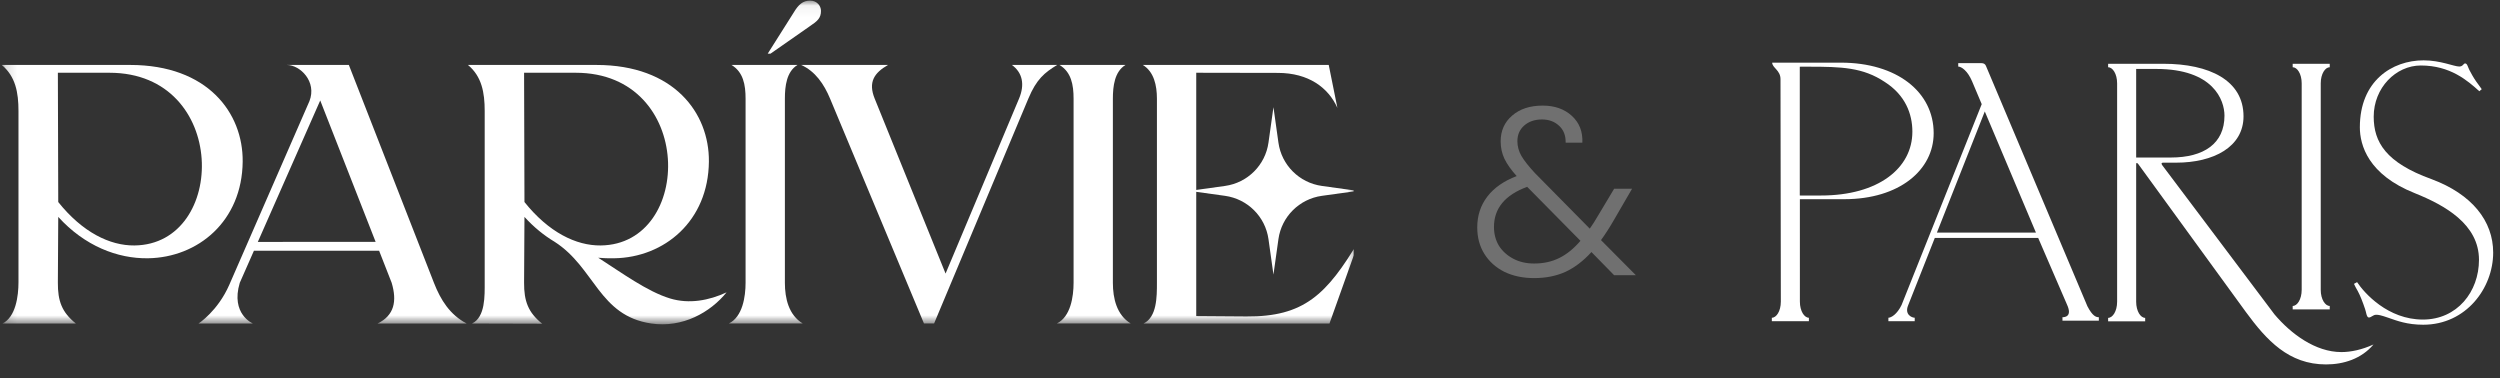
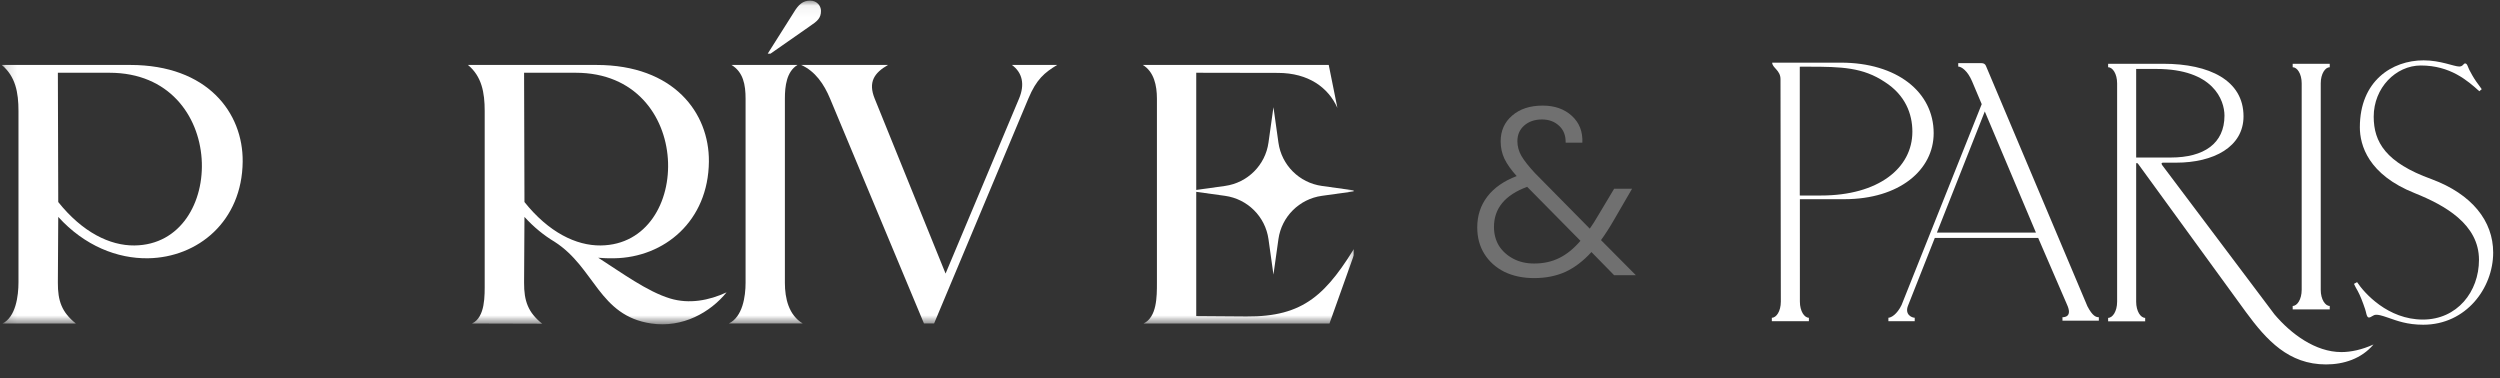
<svg xmlns="http://www.w3.org/2000/svg" width="218" height="33" viewBox="0 0 218 33" fill="none">
  <rect x="0" y="0" width="218" height="33" fill="#333333" stroke="none" />
  <g clip-path="url(#clip0_3988_3886)">
    <mask id="mask0_3988_3886" style="mask-type:luminance" maskUnits="userSpaceOnUse" x="0" y="0" width="119" height="29">
      <path d="M118.522 0.053H0.15V28.28H118.522V0.053Z" fill="white" />
    </mask>
    <g mask="url(#mask0_3988_3886)">
      <path d="M58.434 26.027C56.436 25.423 54.177 23.76 52.165 22.473C52.894 22.542 53.468 22.522 53.565 22.521C57.923 22.453 61.769 19.289 61.816 14.086C61.855 9.849 58.766 5.664 52.008 5.664H40.805C42.013 6.662 42.265 8.085 42.265 9.664V24.63C42.265 25.782 42.329 27.647 41.161 28.211L47.279 28.228C46.047 27.244 45.691 26.241 45.7 24.647L45.733 18.914C46.548 19.811 47.435 20.529 48.36 21.083C51.88 23.338 52.213 27.537 56.792 28.21C59.527 28.613 61.944 27.238 63.358 25.492C61.827 26.205 60.092 26.529 58.434 26.027H58.434ZM45.733 17.617L45.7 6.344H50.2C60.617 6.344 60.492 21.318 52.379 21.404C50.234 21.427 47.841 20.255 45.733 17.617Z" fill="white" />
      <path d="M68.442 24.661V8.598C68.442 7.515 68.589 6.236 69.545 5.662H63.781C64.815 6.279 65.014 7.398 65.014 8.598V24.661C65.014 25.865 64.755 27.629 63.553 28.209H70.001C68.776 27.472 68.442 26.02 68.442 24.661Z" fill="white" />
      <path d="M12.911 22.521C17.269 22.453 21.115 19.289 21.162 14.086C21.2 9.848 18.111 5.664 11.354 5.664H0.15C1.359 6.662 1.611 8.085 1.611 9.664V24.63C1.611 25.782 1.381 27.647 0.213 28.211H6.617C5.386 27.227 5.037 26.241 5.046 24.647L5.079 18.914C7.377 21.442 10.24 22.563 12.911 22.521ZM9.545 6.344C19.962 6.344 19.838 21.318 11.725 21.404C9.58 21.427 7.187 20.255 5.079 17.617L5.046 6.344H9.545Z" fill="white" />
-       <path d="M37.84 24.662L30.42 5.664H25.009C26.181 5.664 27.65 7.126 26.982 8.821L19.999 24.823C18.992 27.132 17.312 28.21 17.312 28.21H22.051C22.051 28.21 20.091 27.387 20.908 24.662L22.142 21.865H33.059L34.154 24.662C34.627 26.252 34.392 27.503 32.925 28.21H40.69C39.231 27.445 38.422 26.153 37.84 24.662ZM22.482 21.095L27.924 8.76L32.754 21.089L22.482 21.095Z" fill="white" />
      <path d="M88.234 5.662C89.165 6.336 89.376 7.374 88.861 8.598L82.454 23.855L76.272 8.598C75.692 7.165 76.221 6.357 77.438 5.662H69.857C71.091 6.21 71.858 7.343 72.381 8.598L80.57 28.209H81.452L89.672 8.598C90.383 6.901 91.081 6.336 92.187 5.662H88.233H88.234Z" fill="white" />
-       <path d="M97.043 24.661V8.598C97.043 7.515 97.191 6.236 98.147 5.662H92.382C93.416 6.279 93.616 7.397 93.616 8.598V24.661C93.616 25.865 93.357 27.629 92.154 28.209H98.602C97.378 27.472 97.043 26.02 97.043 24.661H97.043Z" fill="white" />
      <path d="M108.689 27.595L104.312 27.563V16.728L106.823 17.077C108.79 17.351 110.337 18.892 110.611 20.852L111.045 23.944L111.479 20.852C111.753 18.892 113.3 17.351 115.267 17.077L118.372 16.645L115.267 16.213C113.3 15.94 111.753 14.399 111.479 12.439L111.045 9.346L110.611 12.439C110.337 14.399 108.79 15.94 106.823 16.213L104.312 16.563V6.344L111.438 6.357C114.105 6.362 115.829 7.636 116.621 9.409L115.866 5.664H99.652C100.631 6.253 100.884 7.463 100.884 8.6V24.663C100.884 25.865 100.889 27.645 99.717 28.211H115.93L118.52 20.95C115.692 25.705 113.699 27.631 108.689 27.595Z" fill="white" />
      <path d="M70.599 2.298C71.274 1.849 71.59 1.58 71.59 0.951C71.59 0.502 71.23 0.053 70.644 0.053C70.013 0.053 69.63 0.39 69.202 1.108L66.945 4.679H67.189L70.6 2.299L70.599 2.298Z" fill="white" />
    </g>
  </g>
  <path opacity="0.3" d="M140.753 24L138.774 21.979C138.066 22.757 137.309 23.333 136.503 23.708C135.698 24.069 134.788 24.25 133.774 24.25C132.802 24.25 131.941 24.069 131.191 23.708C130.441 23.333 129.857 22.812 129.441 22.146C129.024 21.479 128.816 20.708 128.816 19.833C128.816 18.806 129.107 17.91 129.691 17.146C130.274 16.382 131.128 15.785 132.253 15.354C131.767 14.812 131.413 14.312 131.191 13.854C130.969 13.382 130.857 12.875 130.857 12.333C130.857 11.403 131.191 10.653 131.857 10.083C132.524 9.5 133.413 9.208 134.524 9.208C135.566 9.208 136.413 9.507 137.066 10.104C137.719 10.701 138.024 11.479 137.982 12.438H136.524C136.538 11.812 136.344 11.319 135.941 10.958C135.552 10.597 135.059 10.417 134.462 10.417C133.823 10.417 133.302 10.597 132.899 10.958C132.51 11.306 132.316 11.757 132.316 12.312C132.316 12.757 132.434 13.188 132.67 13.604C132.92 14.021 133.309 14.514 133.837 15.083L138.628 19.938C138.823 19.674 139.087 19.257 139.42 18.688L140.753 16.458H142.316L140.732 19.188C140.357 19.84 139.982 20.424 139.607 20.938L142.649 24H140.753ZM133.774 22.979C134.594 22.979 135.323 22.819 135.962 22.5C136.614 22.181 137.232 21.681 137.816 21L133.17 16.292C131.239 17 130.274 18.167 130.274 19.792C130.274 20.403 130.42 20.951 130.712 21.438C131.017 21.91 131.434 22.285 131.962 22.562C132.489 22.84 133.094 22.979 133.774 22.979Z" fill="white" />
  <g clip-path="url(#clip1_3988_3886)">
    <path d="M168.616 11.614C168.616 8.006 165.395 5.463 160.521 5.463H154.535C154.535 5.912 155.26 6.122 155.26 6.9L155.289 26.301C155.289 27.139 154.896 27.708 154.504 27.708V28.007H157.735V27.708C157.342 27.708 156.95 27.139 156.95 26.301L156.949 17.373C156.96 17.37 156.97 17.369 156.981 17.37H160.818C165.639 17.37 168.616 14.814 168.616 11.614ZM158.793 17.048H156.981C156.968 17.047 156.954 17.046 156.941 17.044V5.821C156.965 5.818 156.988 5.816 157.012 5.815H157.699C160.605 5.815 162.448 5.88 164.353 7.147C166.134 8.285 166.759 9.917 166.759 11.485C166.759 14.664 163.791 17.048 158.793 17.048Z" fill="white" />
    <path d="M203.153 26.679C202.76 26.679 202.368 26.11 202.368 25.272V7.269C202.368 6.431 202.76 5.862 203.153 5.862V5.562H199.922V5.862C200.314 5.862 200.707 6.431 200.707 7.269V25.272C200.707 26.11 200.314 26.679 199.922 26.679V26.978H203.153V26.679Z" fill="white" />
    <path d="M212.03 15.621C208.044 14.184 206.987 12.388 206.987 10.172C206.987 7.657 208.92 5.711 211.094 5.711C213.661 5.711 215.171 7.028 216.197 7.956L216.408 7.777L216.106 7.358C215.855 7.028 215.633 6.677 215.443 6.31C215.171 5.86 215.171 5.531 214.959 5.531C214.807 5.531 214.778 5.801 214.445 5.801C213.993 5.801 212.815 5.262 211.335 5.262C208.588 5.262 205.779 7.058 205.779 11.1C205.779 12.657 206.504 15.232 210.58 16.849C213.177 17.896 216.167 19.543 216.167 22.657C216.167 25.441 214.264 27.866 211.275 27.866C208.225 27.866 206.172 25.561 205.538 24.603L205.266 24.753C205.365 24.969 205.475 25.178 205.598 25.382C205.809 25.771 206.02 26.31 206.232 26.939C206.323 27.148 206.353 27.687 206.564 27.687C206.776 27.687 206.927 27.447 207.198 27.447C207.409 27.447 207.591 27.477 208.285 27.717C208.98 27.957 209.886 28.316 211.305 28.316C215.049 28.316 217.405 25.112 217.405 22.029C217.405 19.274 215.563 16.938 212.03 15.621Z" fill="white" />
    <path d="M198.333 27.411L188.539 14.395C188.448 14.245 188.478 14.185 188.629 14.185H189.746C193.038 14.185 195.635 12.808 195.635 10.143C195.635 7 192.645 5.562 188.66 5.562H183.828V5.862C184.22 5.862 184.613 6.431 184.613 7.269V26.311C184.613 27.149 184.22 27.718 183.828 27.718V28.018H187.059V27.718C186.667 27.718 186.274 27.149 186.274 26.311V14.335C186.274 14.185 186.334 14.155 186.455 14.305C186.455 14.305 195.686 26.988 195.849 27.219C197.647 29.665 199.57 31.778 202.831 31.778C204.377 31.778 205.924 31.281 206.969 30.038C205.966 30.494 205.004 30.701 204.168 30.701C201.902 30.701 199.765 29.108 198.333 27.411ZM186.274 13.736V6.012H188.025C193.008 6.012 193.974 8.736 193.974 10.083C193.974 12.509 192.193 13.736 189.293 13.736H186.274Z" fill="white" />
    <path d="M182.021 26.704L173.174 5.746C173.113 5.596 172.993 5.506 172.781 5.506H170.758V5.805C171.03 5.805 171.573 6.164 171.966 7.093L172.806 9.082L165.816 26.599C165.423 27.407 164.91 27.706 164.668 27.706V28.006H166.963V27.706C166.722 27.706 166.057 27.437 166.389 26.628L168.714 20.748H177.73L180.24 26.554C180.723 27.602 180.059 27.662 179.847 27.662V27.961H183.018V27.662C182.777 27.662 182.474 27.572 182.021 26.704ZM168.899 20.281L173.074 9.719L177.533 20.281H168.899Z" fill="white" />
  </g>
  <defs>
    <clipPath id="clip0_3988_3886">
      <rect width="118" height="32" fill="white" transform="translate(0.051)" />
    </clipPath>
    <clipPath id="clip1_3988_3886">
      <rect width="63.447" height="27.462" fill="white" transform="translate(154.504 4.789)" />
    </clipPath>
  </defs>
</svg>